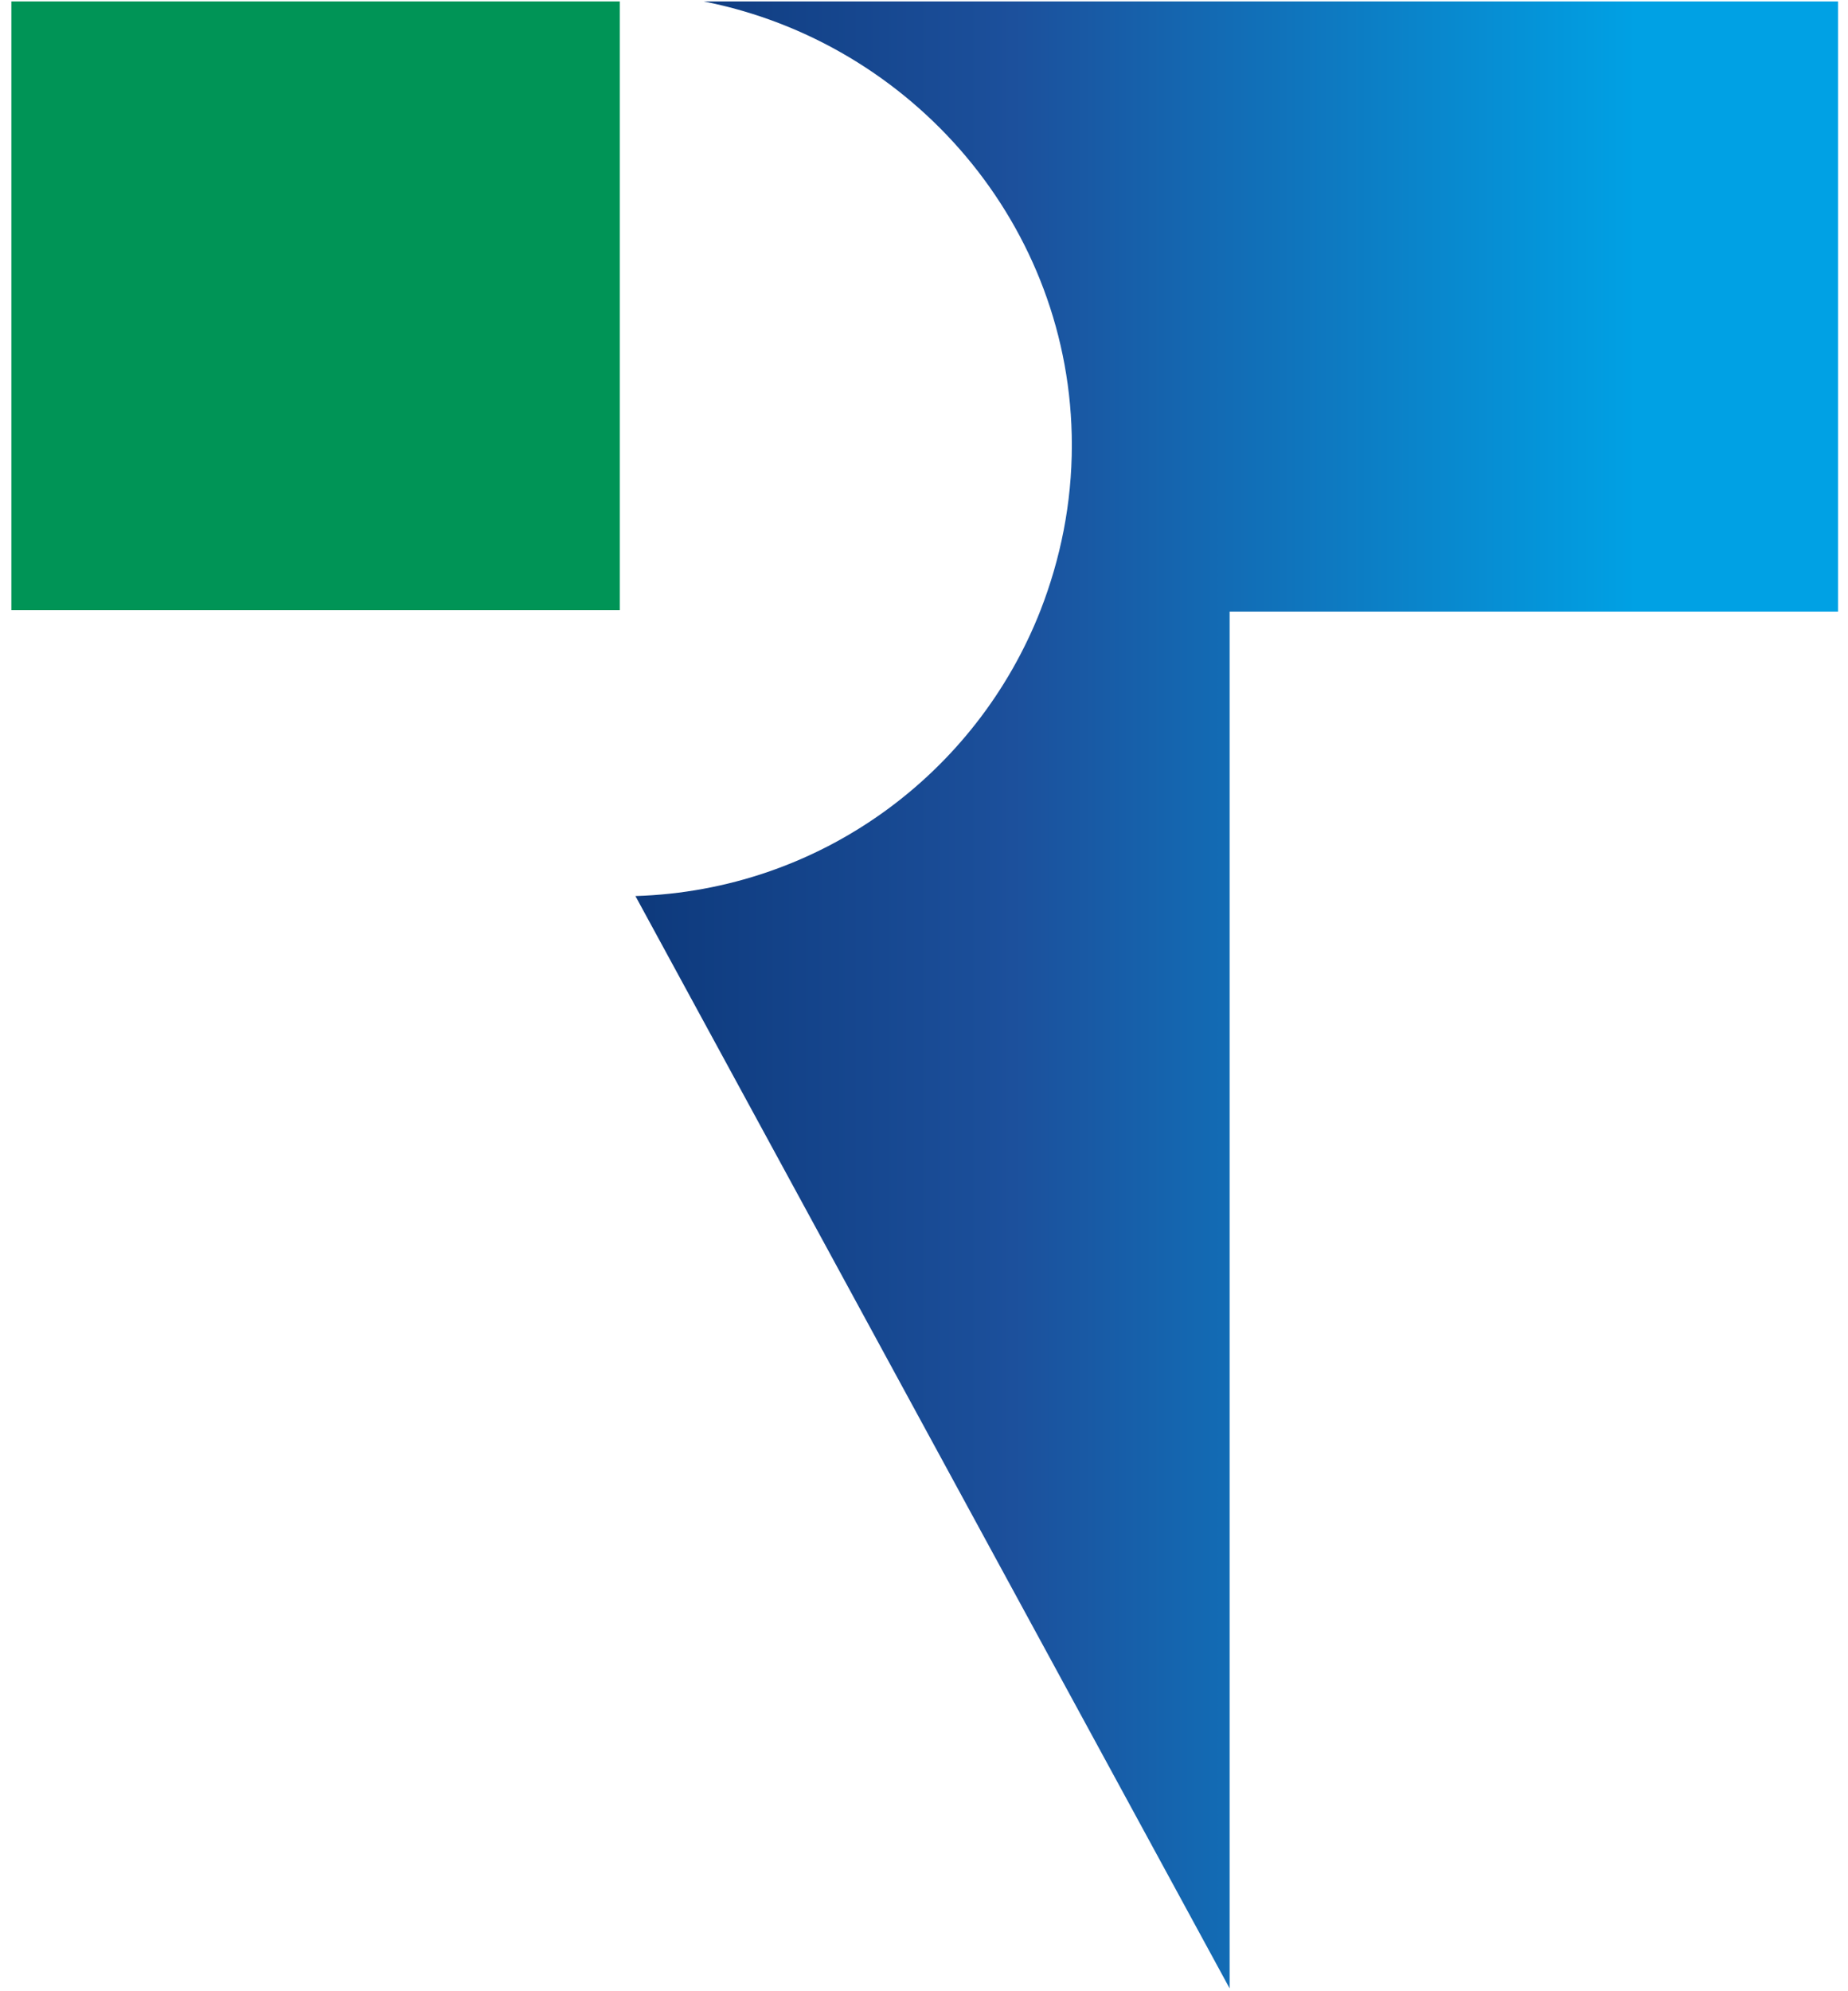
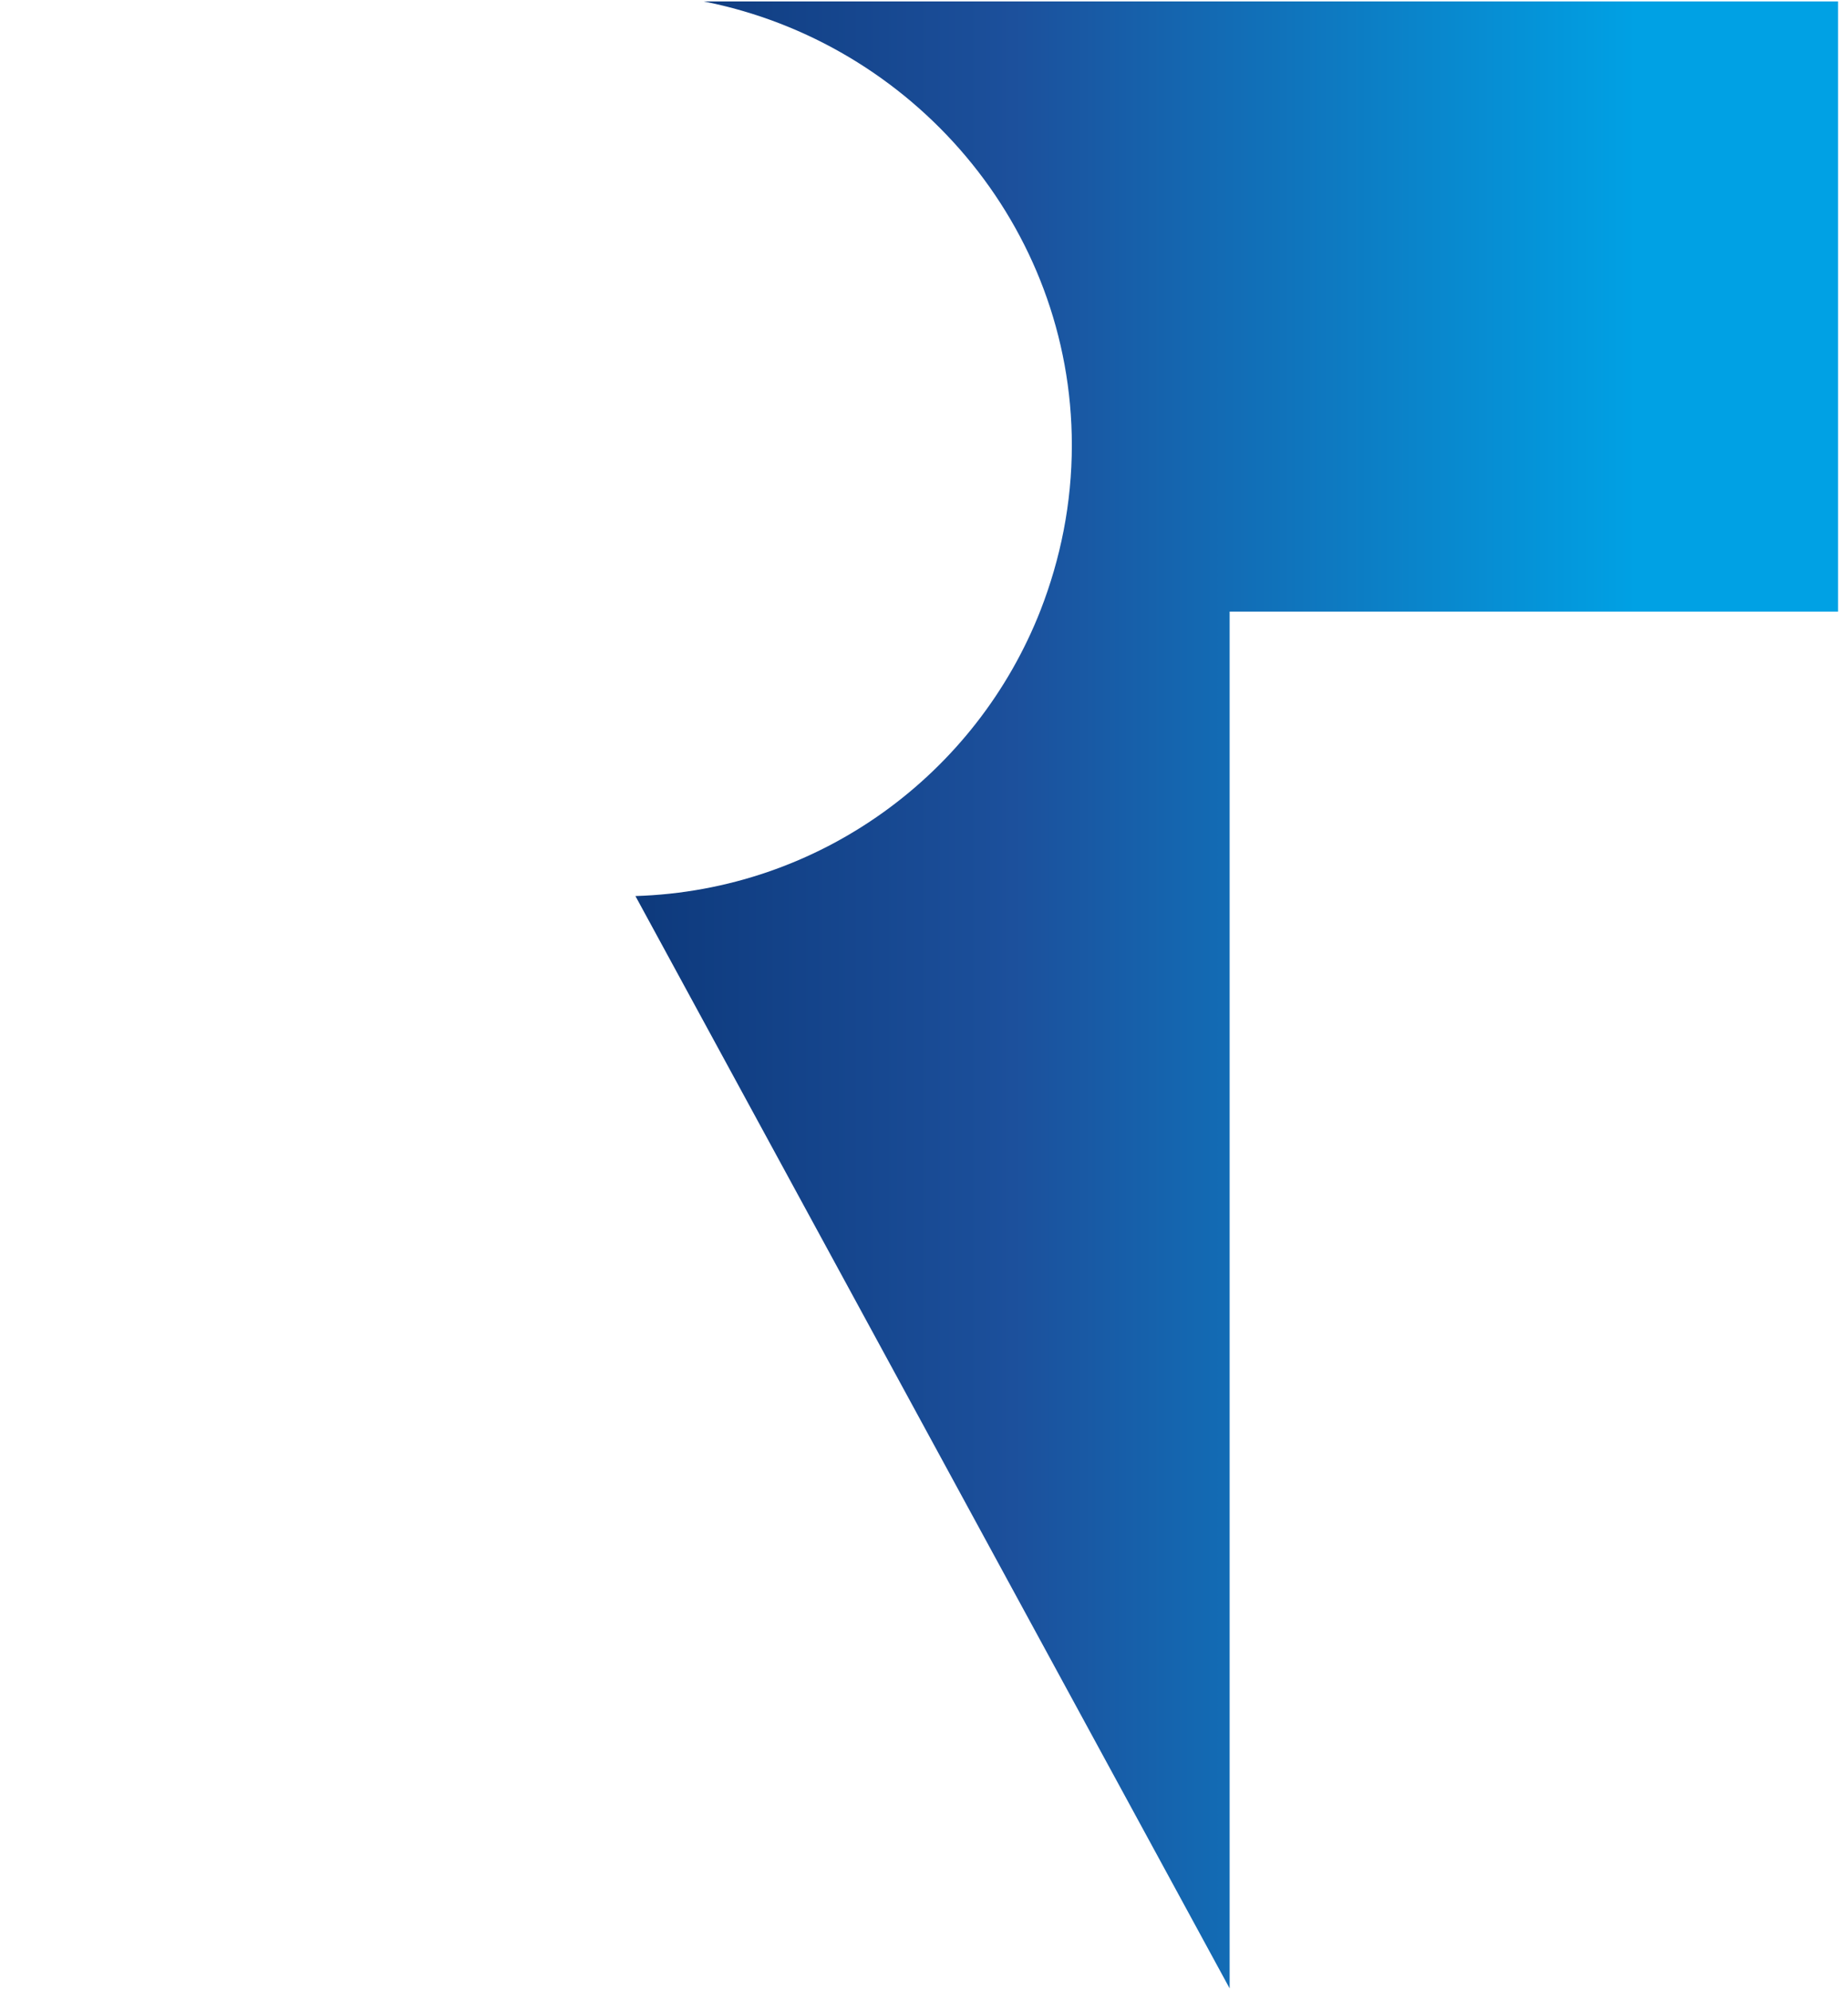
<svg xmlns="http://www.w3.org/2000/svg" version="1.1" id="レイヤー_1" x="0px" y="0px" width="130px" height="140px" viewBox="0 0 130 140" style="enable-background:new 0 0 130 140;" xml:space="preserve">
  <style type="text/css">
	.st0{fill:#009456;}
	.st1{fill:url(#SVGID_1_);}
</style>
  <g>
-     <rect x="0.8" y="0.1" class="st0" width="42.8" height="42.8" />
    <linearGradient id="SVGID_1_" gradientUnits="userSpaceOnUse" x1="115.57" y1="70" x2="29.07" y2="70">
      <stop offset="5.618000e-03" style="stop-color:#00A1E4" />
      <stop offset="0.511" style="stop-color:#1C509C" />
      <stop offset="1" style="stop-color:#052C69" />
    </linearGradient>
    <path class="st1" d="M49.5,0.1C64.2,3,75.4,15.9,75.4,31.3c0,4.1-0.8,8-2.2,11.6c-4.5,11.5-15.5,19.7-28.5,20.1l41.8,76.8V43h42.8   V0.1H49.5z" />
  </g>
</svg>